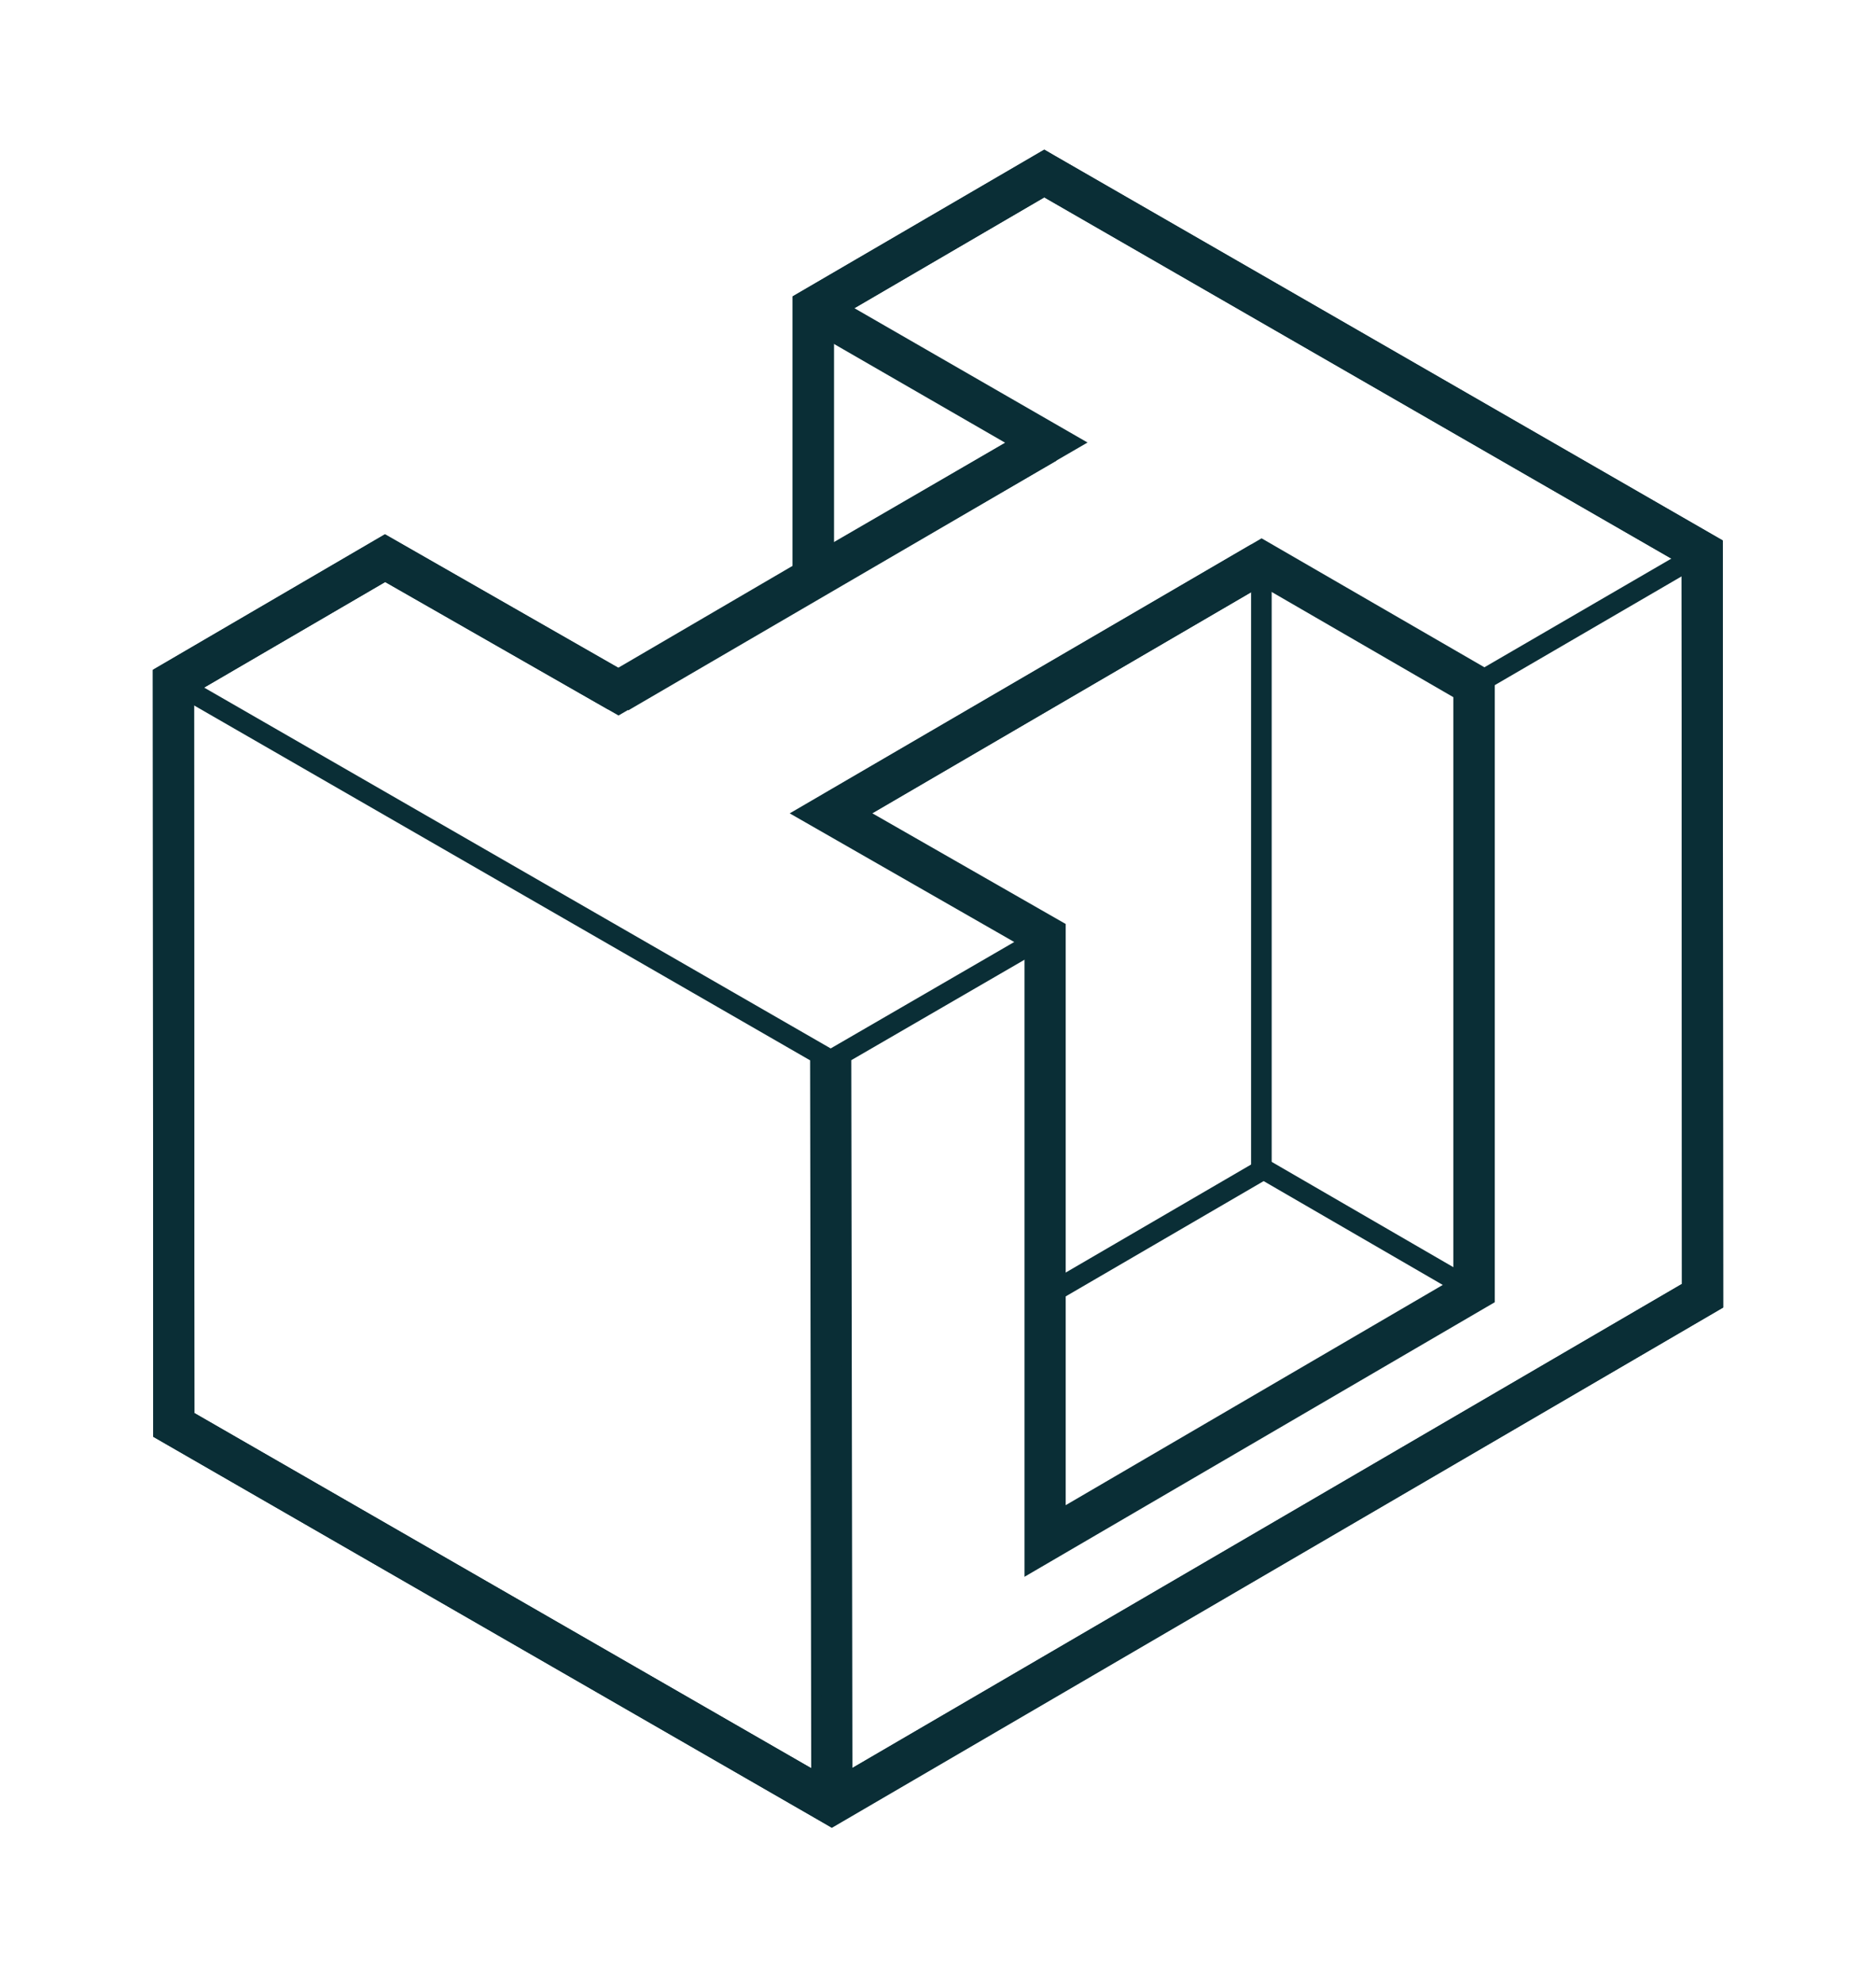
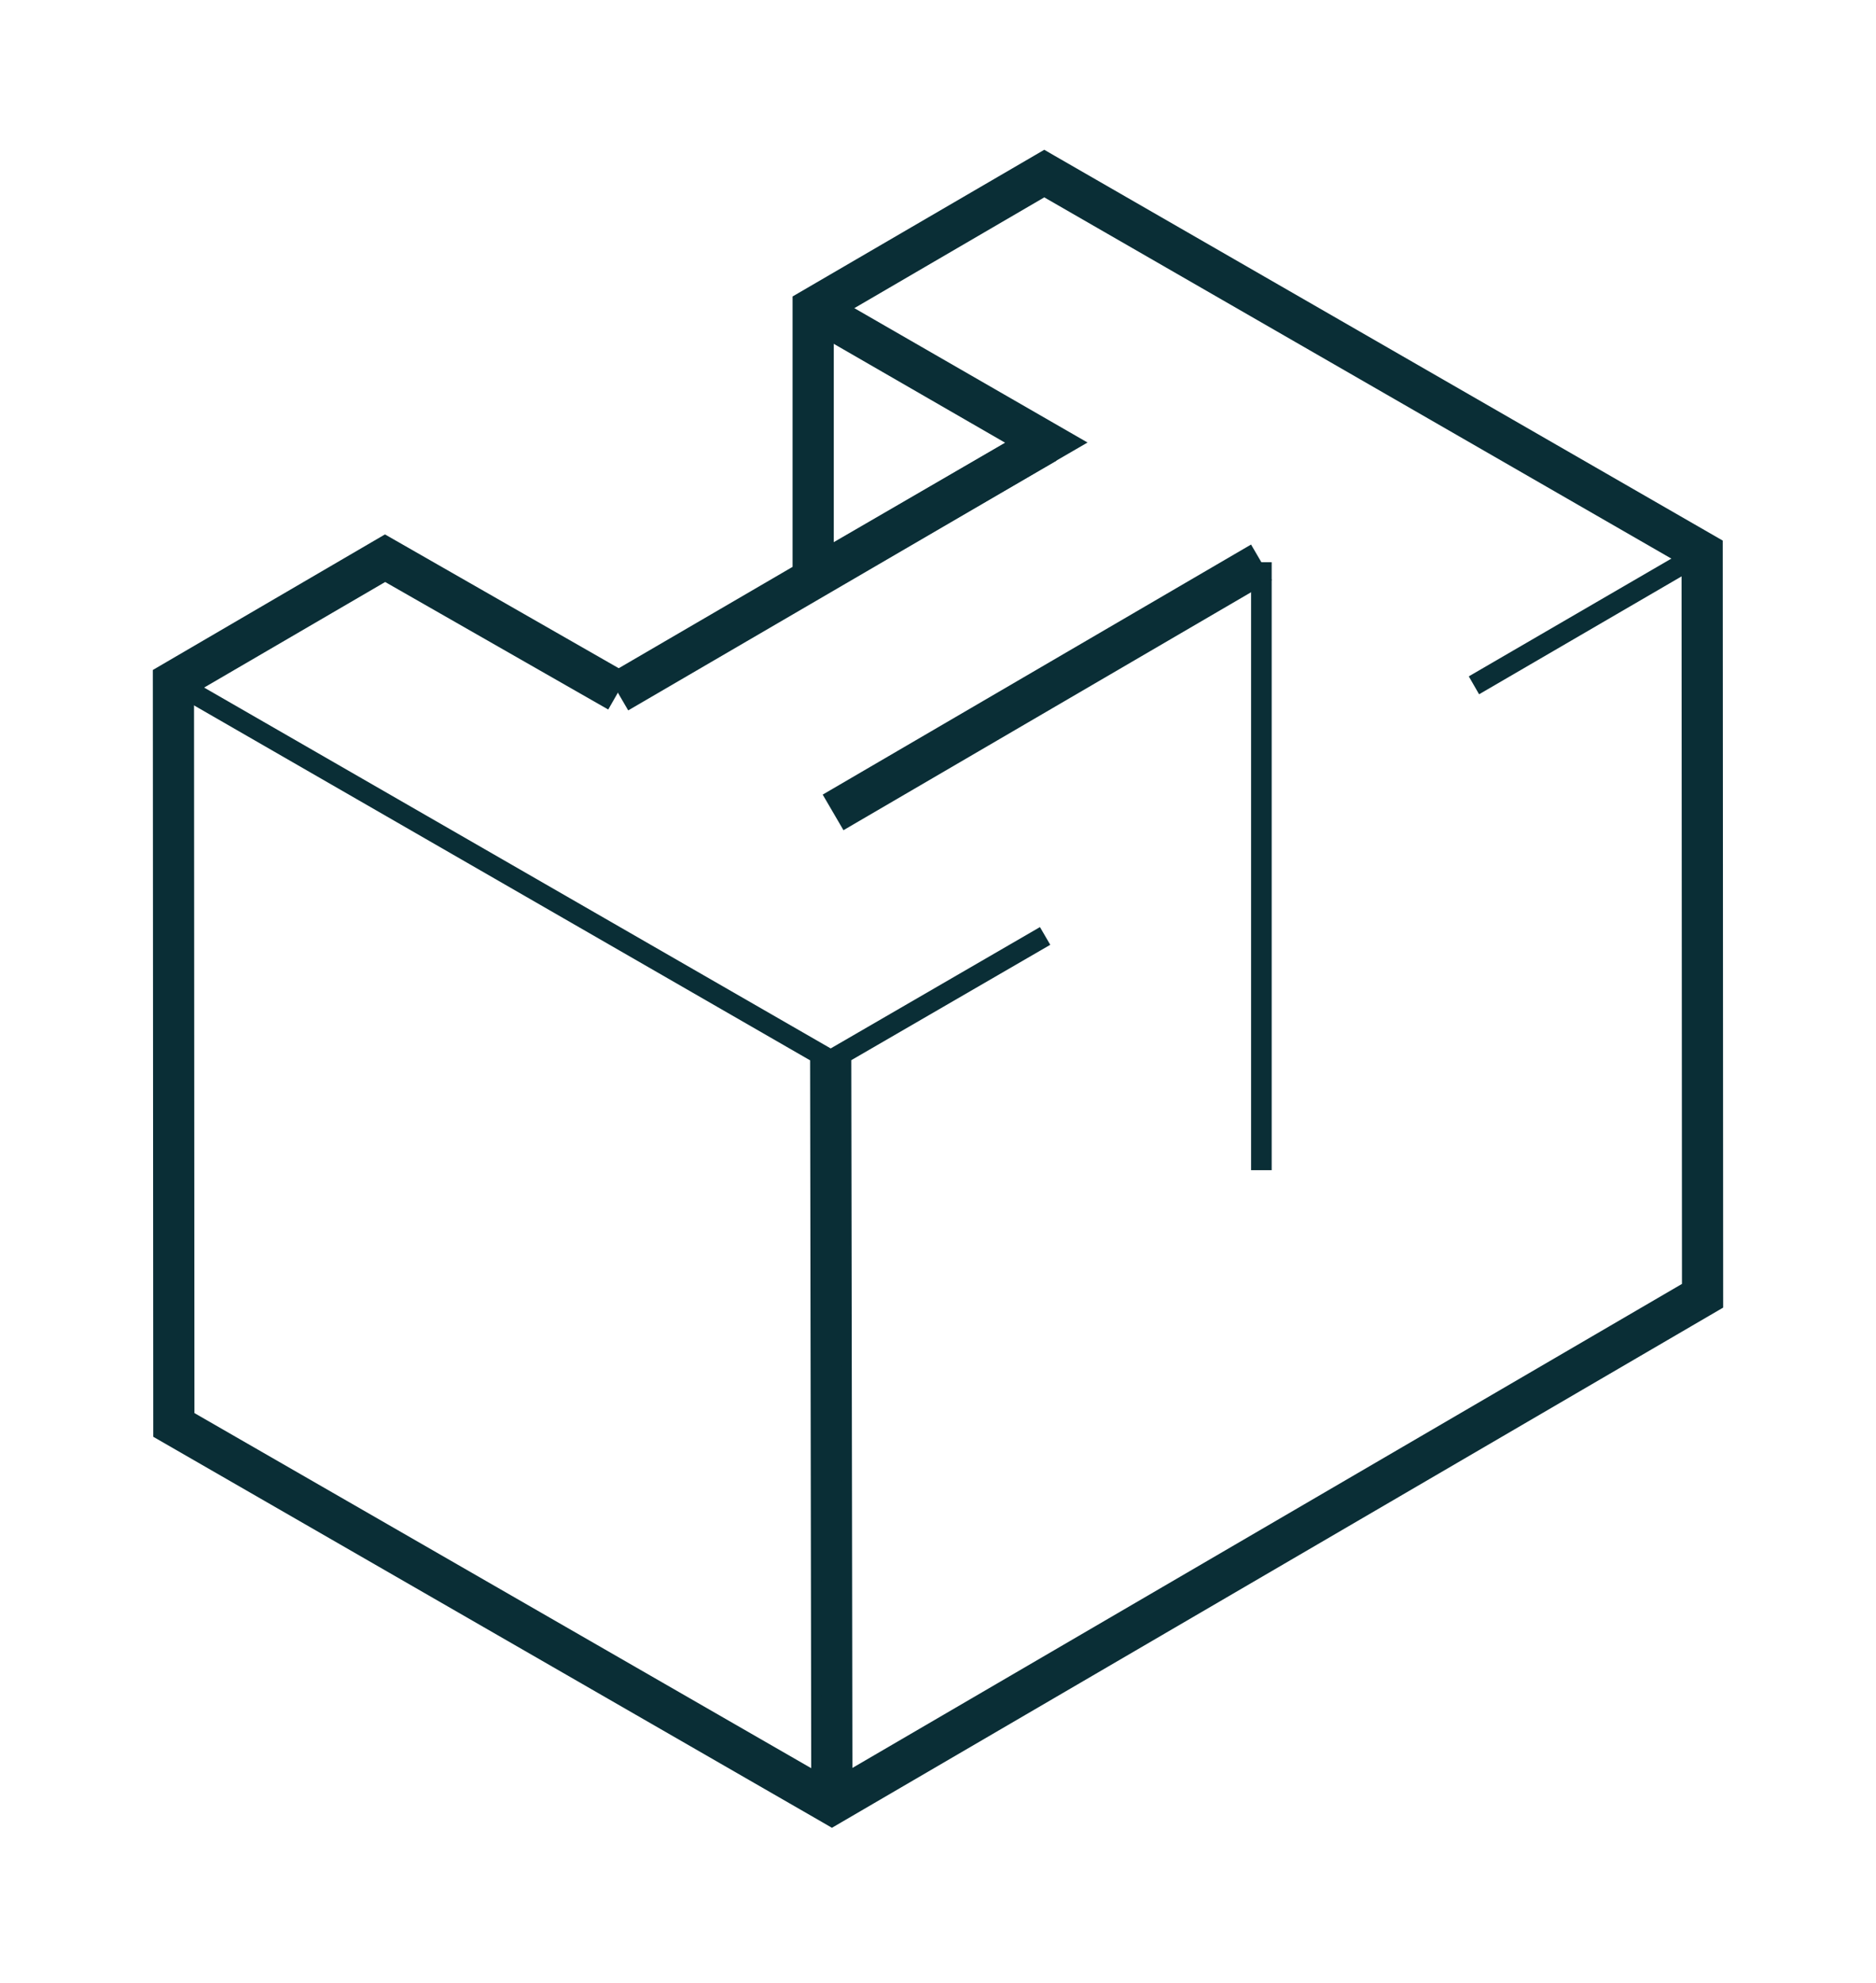
<svg xmlns="http://www.w3.org/2000/svg" id="Layer_2" data-name="Layer 2" viewBox="0 0 91.08 96.27">
  <defs>
    <style> .cls-1 { fill: #0a2e36; stroke-width: 0px; } </style>
  </defs>
  <rect class="cls-1" x="28.36" y="26.55" width="24.08" height="2" transform="translate(-8.38 24.1) rotate(-30.24)" />
  <rect class="cls-1" x="38.8" y="32.36" width="24.08" height="2" transform="translate(-9.88 30.18) rotate(-30.27)" />
  <rect class="cls-1" x="39.36" y="51.46" width="2" height="35.67" transform="translate(-.11 .06) rotate(-.09)" />
  <polygon class="cls-1" points="40.39 88.72 39.89 88.43 7.44 69.74 7.42 32.52 18.69 25.94 30.52 32.71 29.53 34.44 18.7 28.25 9.42 33.66 9.44 68.59 40.38 86.4 81.66 62.32 81.64 27.4 50.7 9.58 40.48 15.54 40.48 28.05 38.48 28.05 38.48 14.39 50.7 7.27 51.2 7.56 83.64 26.24 83.66 63.47 40.39 88.72" />
-   <path class="cls-1" d="M40.39,88.72l-.5-.29L7.44,69.74l-.02-37.23,11.27-6.58,11.33,6.48,8.47-4.95v-13.08l12.21-7.12.5.29,32.44,18.68.02,37.23-43.28,25.24ZM9.44,68.59l30.94,17.81,41.28-24.08-.02-34.92-30.94-17.82-10.21,5.96v13.08l-10.46,6.11-11.33-6.48-9.28,5.41.02,34.92Z" />
  <polygon class="cls-1" points="39.99 28.91 38.99 27.18 48.8 21.49 38.99 15.83 39.99 14.1 52.8 21.48 39.99 28.91" />
-   <path class="cls-1" d="M49.74,76.55v-30.54l-11.4-6.53,22.91-13.35,11.32,6.55v30.53l-22.82,13.32ZM42.34,39.47l9.4,5.38v28.21l18.82-10.99v-28.23l-9.31-5.39-18.91,11.02Z" />
  <polygon class="cls-1" points="71.81 33.7 71.31 32.83 82.39 26.39 82.89 27.25 71.81 33.7" />
  <polygon class="cls-1" points="40.33 52.04 40.08 51.9 8.17 33.52 8.67 32.66 40.33 50.89 50.49 45 50.99 45.86 40.33 52.04" />
  <rect class="cls-1" x="39.86" y="51.46" width="1" height="36.09" transform="translate(-.11 .06) rotate(-.09)" />
-   <polygon class="cls-1" points="50.96 63.38 50.45 62.52 61.35 56.17 71.91 62.29 71.41 63.16 61.35 57.33 50.96 63.38" />
  <rect class="cls-1" x="60.74" y="27.29" width="1" height="29.51" />
</svg>